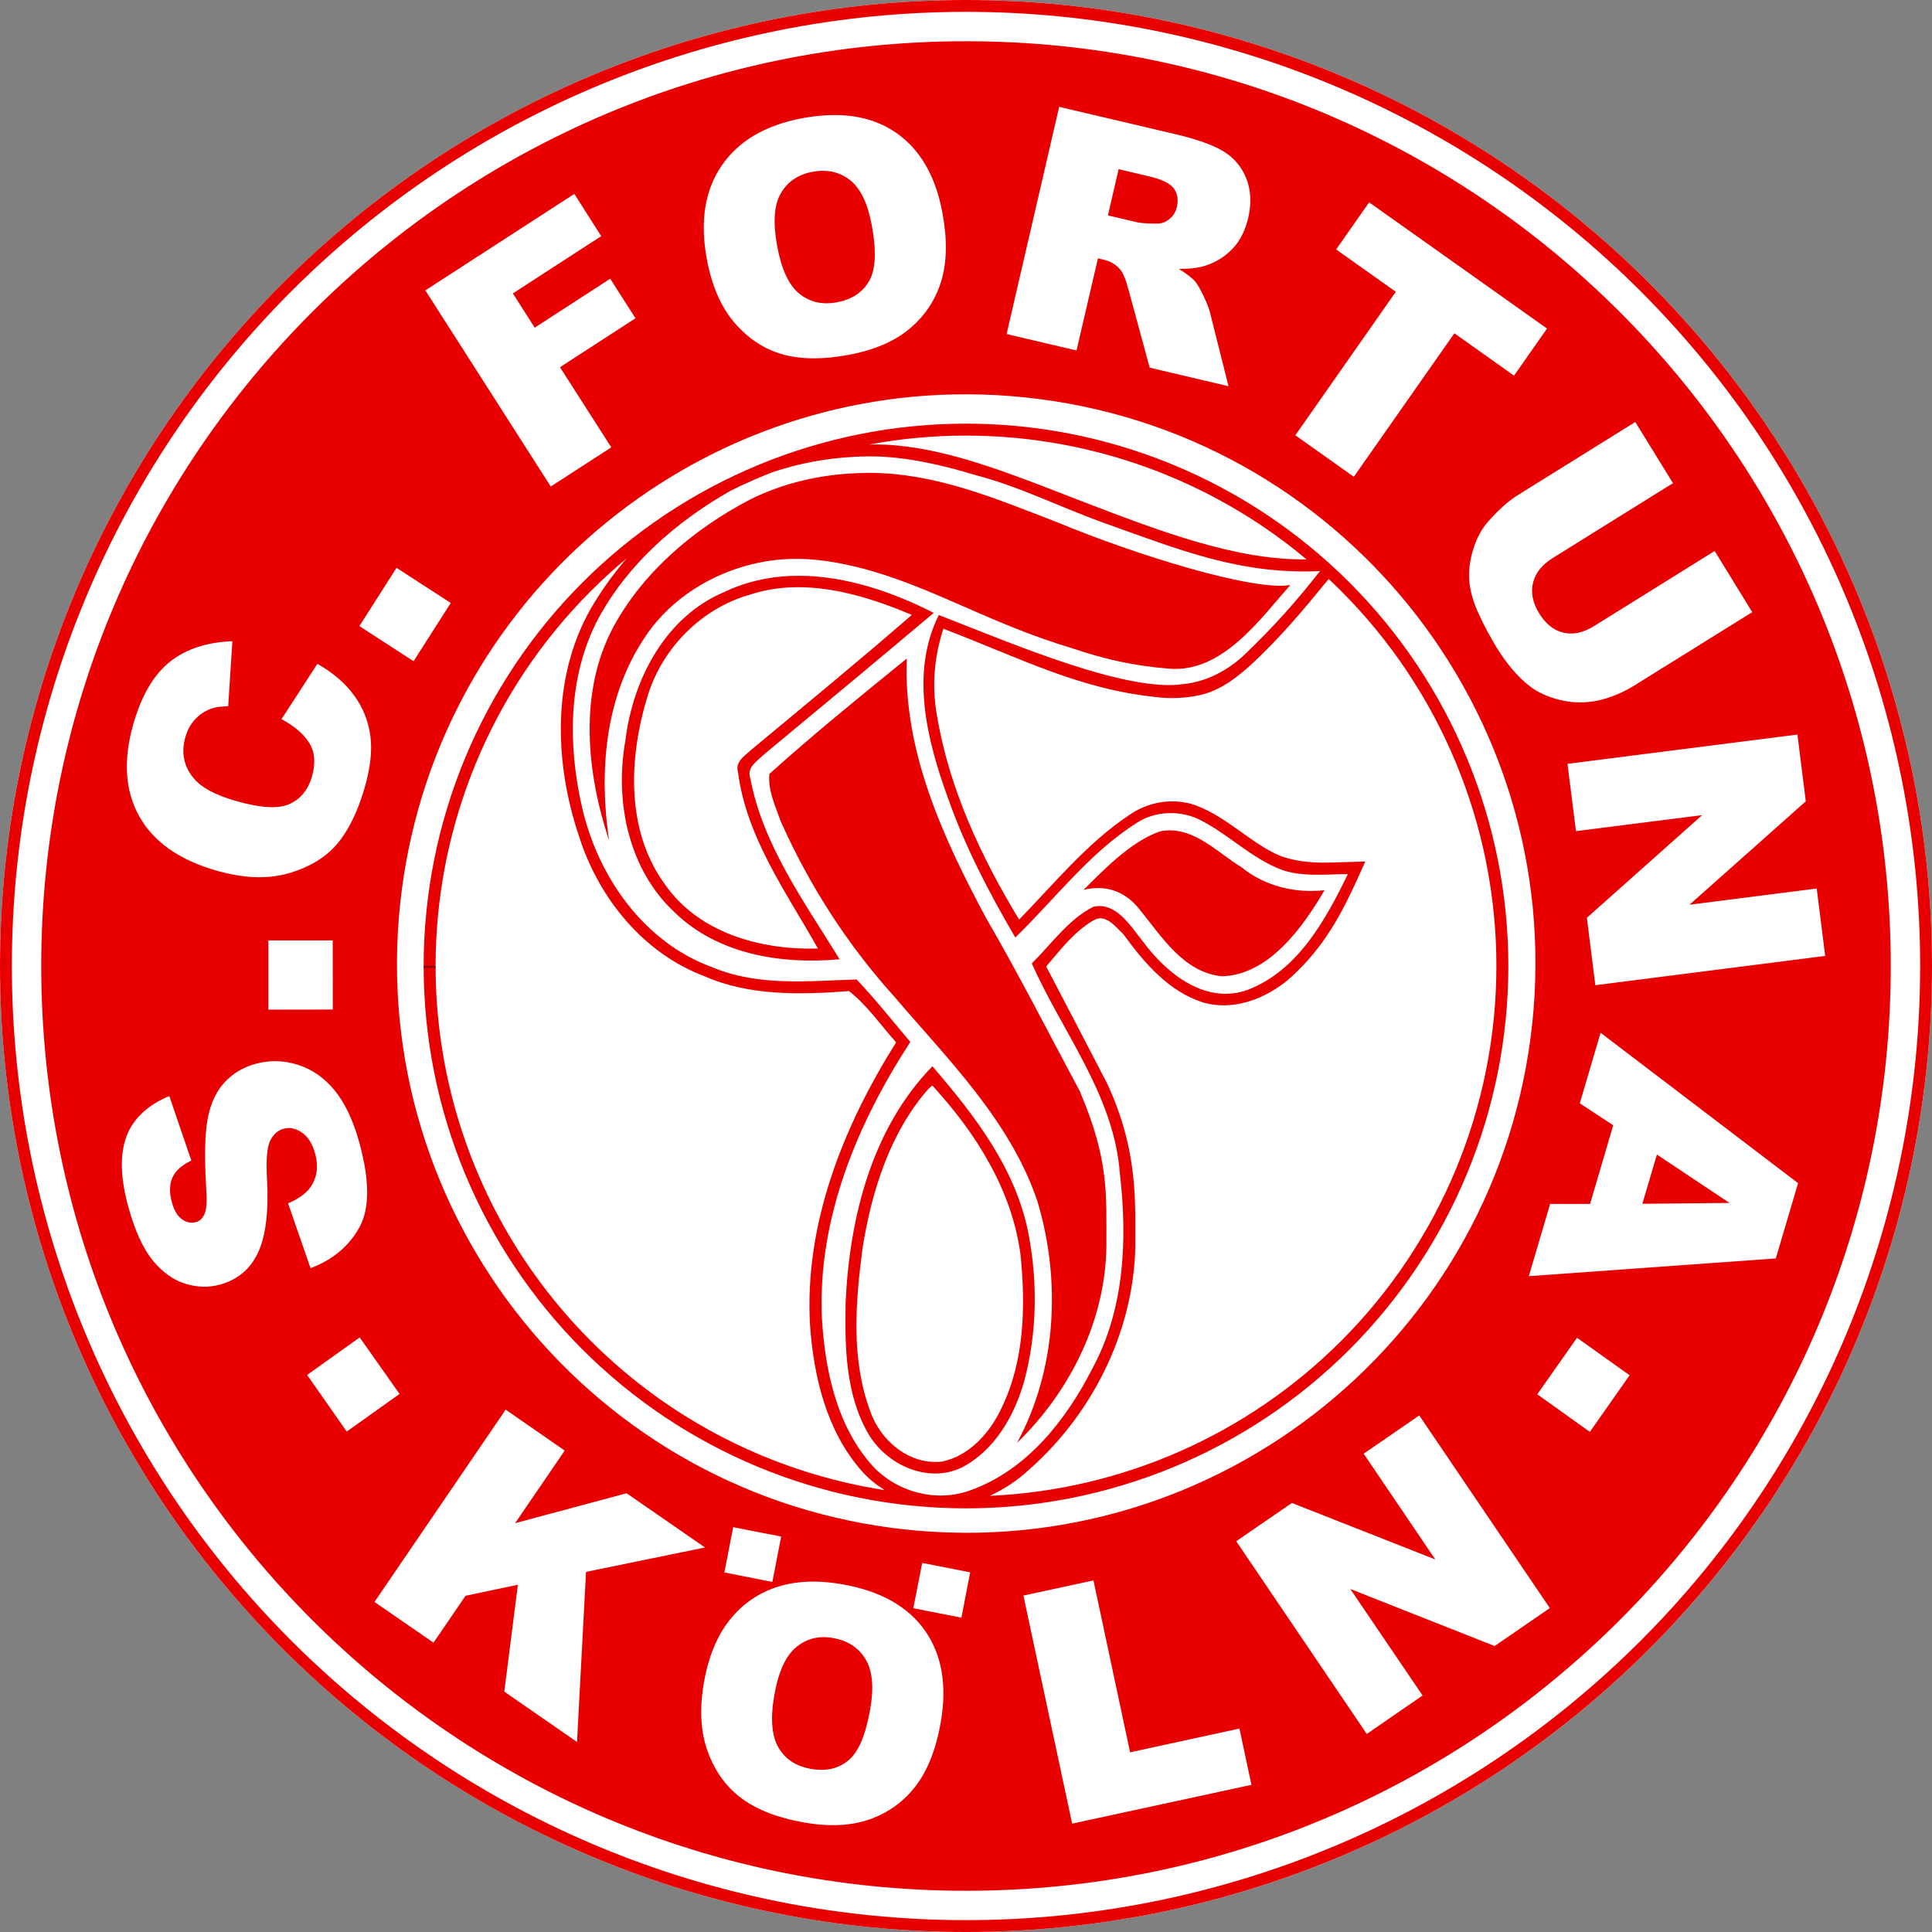
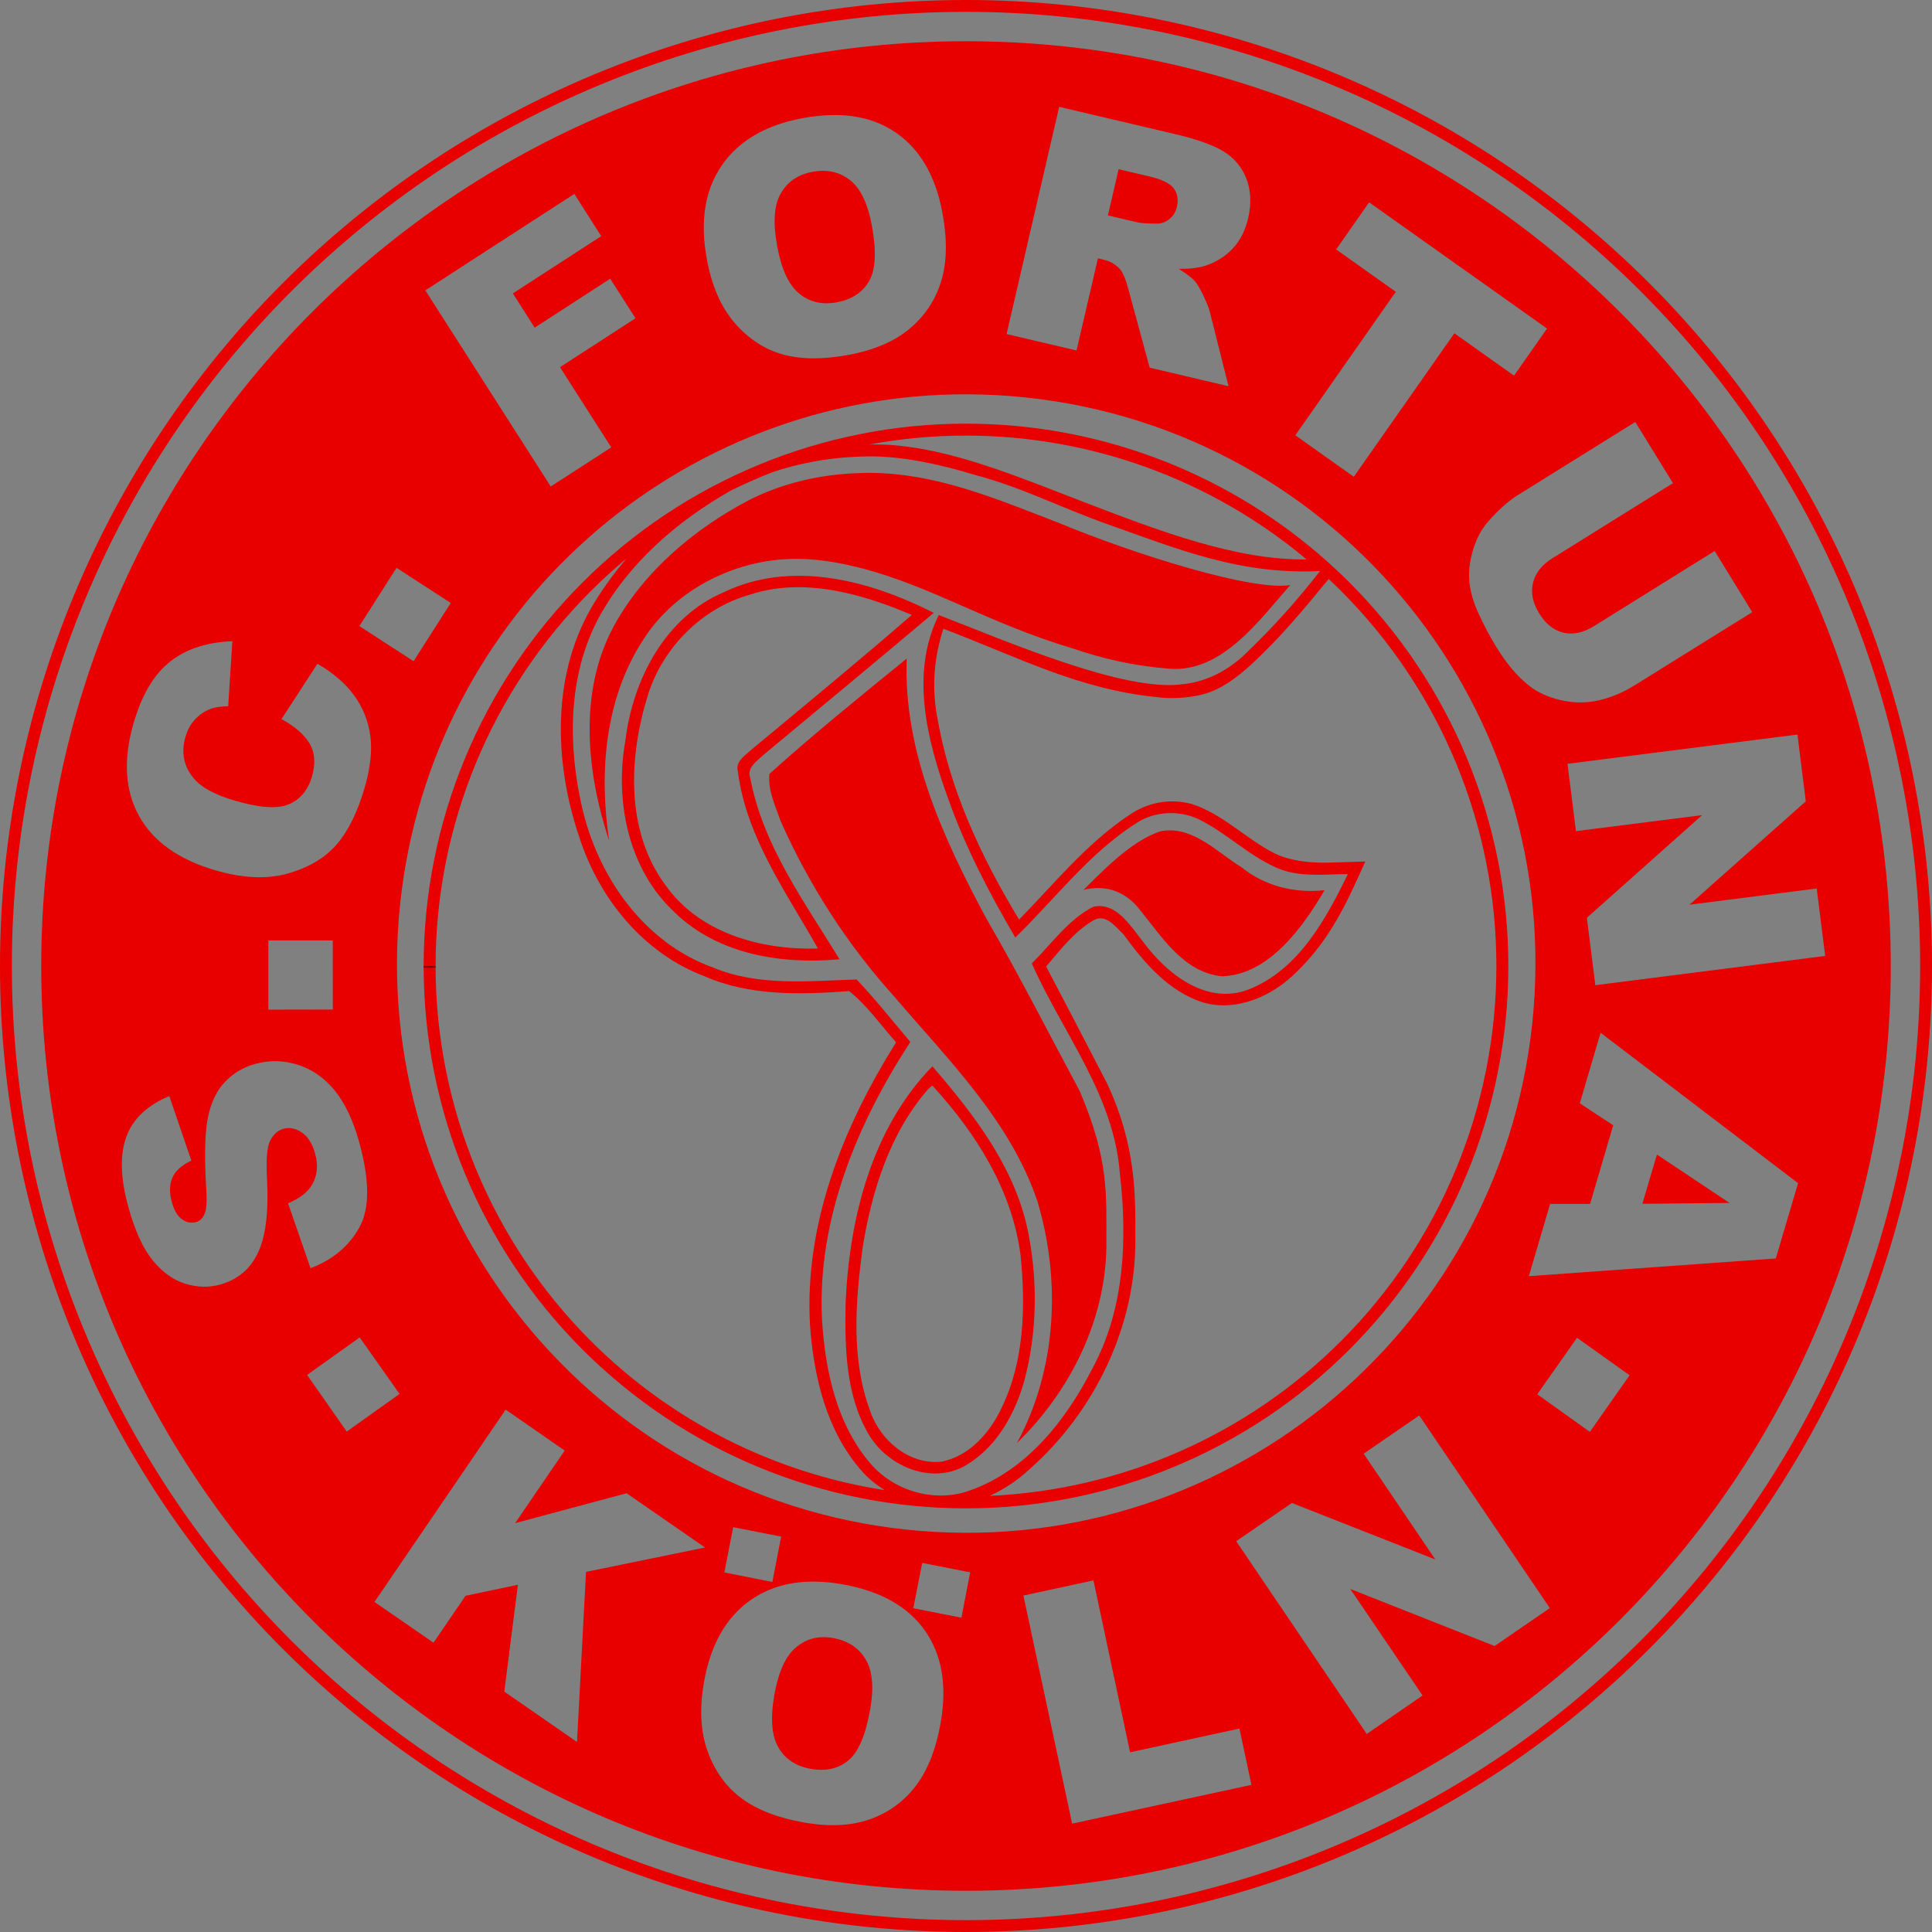
<svg xmlns="http://www.w3.org/2000/svg" xmlns:ns1="http://www.inkscape.org/namespaces/inkscape" xmlns:ns2="http://sodipodi.sourceforge.net/DTD/sodipodi-0.dtd" version="1.1" id="svg4845" viewBox="0 0 1771.653 1771.653" height="500mm" width="500mm" ns1:version="0.91 r13725" ns2:docname="SC_Fortuna_Koln.svg">
  <rect x="0" y="0" width="1771.653" height="1771.653" fill="#808080" stroke="none" />
  <ns2:namedview pagecolor="#ffffff" bordercolor="#666666" borderopacity="1" objecttolerance="10" gridtolerance="10" guidetolerance="10" ns1:pageopacity="0" ns1:pageshadow="2" ns1:window-width="1920" ns1:window-height="1017" id="namedview16" showgrid="false" ns1:snap-bbox="true" ns1:bbox-paths="true" ns1:bbox-nodes="true" ns1:snap-bbox-edge-midpoints="true" ns1:snap-bbox-midpoints="true" ns1:object-paths="true" ns1:snap-intersection-paths="true" ns1:object-nodes="true" ns1:snap-smooth-nodes="true" ns1:snap-midpoints="true" ns1:snap-object-midpoints="true" ns1:snap-center="true" ns1:snap-text-baseline="true" ns1:snap-page="true" showguides="true" ns1:guide-bbox="true" ns1:zoom="0.37677163" ns1:cx="923.02354" ns1:cy="793.05958" ns1:window-x="-8" ns1:window-y="-8" ns1:window-maximized="1" ns1:current-layer="layer1" />
  <defs id="defs4847">
    <clipPath id="clipPath1768" clipPathUnits="userSpaceOnUse">
-       <path id="path1770" d="m 0,0 841.89,0 0,595.276 L 0,595.276 0,0 Z" />
+       <path id="path1770" d="m 0,0 841.89,0 0,595.276 L 0,595.276 0,0 " />
    </clipPath>
    <clipPath id="clipPath1744" clipPathUnits="userSpaceOnUse">
      <path id="path1746" d="m 0,0 841.89,0 0,595.276 L 0,595.276 0,0 Z" />
    </clipPath>
    <clipPath id="clipPath1724" clipPathUnits="userSpaceOnUse">
      <path id="path1726" d="m 0,0 841.89,0 0,595.276 L 0,595.276 0,0 Z" />
    </clipPath>
    <clipPath id="clipPath1704" clipPathUnits="userSpaceOnUse">
      <path id="path1706" d="m 0,0 841.89,0 0,595.276 L 0,595.276 0,0 Z" />
    </clipPath>
  </defs>
  <g transform="translate(0,719.291)" id="layer1">
-     <circle r="885.826" cy="166.535" cx="885.825" id="path4439" style="opacity:1;fill:#ffffff;fill-opacity:1;stroke:none;stroke-width:10.5;stroke-linecap:round;stroke-linejoin:round;stroke-miterlimit:4;stroke-dasharray:none;stroke-dashoffset:0;stroke-opacity:1" />
    <path style="fill:#e80000;fill-opacity:1;fill-rule:nonzero;stroke:none" d="m 885.824,-719.291 c -234.934,0 -460.249,93.329 -626.372,259.452 C 93.329,-293.716 -9.7541902e-6,-68.399 -9.7541902e-6,166.535 -9.7541902e-6,401.468 93.329,626.786 259.452,792.909 c 166.123,166.123 391.438,259.451 626.372,259.451 234.933,0 460.251,-93.327 626.374,-259.451 166.123,-166.123 259.452,-391.44 259.452,-626.374 0,-234.934 -93.329,-460.251 -259.452,-626.374 -166.123,-166.123 -391.44,-259.452 -626.374,-259.452 z m 0,10.865 c 232.056,0 454.604,92.183 618.692,256.271 164.089,164.088 256.269,386.634 256.269,618.69 0,232.056 -92.181,454.602 -256.269,618.69 -164.088,164.089 -386.636,256.269 -618.692,256.269 -232.056,0 -454.602,-92.181 -618.69,-256.269 C 103.046,621.137 10.865,398.591 10.865,166.535 c 0,-232.056 92.181,-454.602 256.269,-618.69 164.089,-164.088 386.634,-256.271 618.69,-256.271 z m -0.012,26.94 c -468.34,0 -848.01,379.69 -848.01,848.023 0,468.334 379.67,848.019 848.01,848.019 468.365,0 848.033,-379.686 848.033,-848.019 0,-468.333 -379.668,-848.023 -848.033,-848.023 z m 85.464,60.158 106.558,25.067 c 19.759,4.644 34.444,9.887 44.098,15.751 9.653,5.864 16.662,14.131 20.919,24.87 4.257,10.739 4.844,22.901 1.769,36.161 -2.68,11.556 -7.406,20.906 -14.243,28.138 -6.837,7.233 -15.175,12.458 -24.945,15.655 -6.226,2.033 -14.447,3.025 -24.456,2.971 7.028,4.348 12.139,8.218 15.028,11.594 1.957,2.258 4.485,6.637 7.659,13.276 3.173,6.639 5.09,11.674 5.893,15.059 l 16.992,67.669 -72.284,-17.042 -19.447,-71.63 c -2.417,-9.258 -5.039,-15.468 -7.855,-18.726 -3.864,-4.304 -8.604,-7.149 -14.438,-8.521 l -5.697,-1.387 -19.642,84.511 -64.133,-15.059 48.224,-208.358 z m -204.675,7.529 c 21.22,0.197 39.481,5.557 54.802,16.05 22.284,15.263 36.557,39.863 42.821,73.713 4.547,24.575 4.129,45.445 -1.177,62.716 -5.306,17.271 -14.965,31.734 -28.877,43.395 -13.912,11.662 -32.411,19.631 -55.587,23.977 -23.557,4.418 -43.764,4.362 -60.597,-0.299 -16.833,-4.659 -31.575,-14.278 -44.194,-28.831 -12.619,-14.552 -21.087,-34.078 -25.634,-58.653 -6.352,-34.329 -1.905,-62.915 13.554,-85.603 15.46,-22.687 40.238,-37.235 74.149,-43.594 10.864,-2.037 21.095,-2.962 30.74,-2.872 z m 259.182,49.638 -9.823,42.404 27.012,6.341 c 2.916,0.685 8.666,1.115 17.48,1.188 4.432,0.143 8.389,-1.286 11.883,-4.161 3.494,-2.874 5.821,-6.55 6.875,-11.096 1.559,-6.725 0.55,-12.445 -2.849,-17.04 -3.4,-4.594 -10.823,-8.256 -22.49,-10.998 l -28.088,-6.638 z m -271.262,1.485 c -3.147,0 -6.327,0.355 -9.723,0.992 -13.013,2.44 -22.707,9.062 -28.875,19.816 -6.168,10.753 -7.204,26.93 -3.241,48.349 3.927,21.228 10.68,35.688 20.233,43.494 9.552,7.806 21.084,10.456 34.572,7.927 13.868,-2.6 23.74,-9.209 29.658,-19.717 5.918,-10.509 6.613,-27.499 2.261,-51.023 -3.663,-19.794 -10.22,-33.573 -19.841,-41.217 -7.216,-5.734 -15.599,-8.618 -25.044,-8.619 z m -227.852,21.203 24.65,38.739 -81.025,52.511 20.036,31.408 69.24,-44.881 23.178,36.262 -69.24,44.881 47.043,73.515 -55.489,35.866 -115.006,-179.824 136.612,-88.475 z m 728.833,7.728 163.13,115.72 -30.248,43.199 -54.706,-38.839 -92.221,131.575 -53.624,-38.048 92.123,-131.573 -54.704,-38.837 30.25,-43.197 z m -367.741,176.032 c 17.637,0.08 35.437,1.052 53.354,2.953 C 1227.774,-324.337 1435.489,-67.294 1405.063,219.385 1374.639,506.039 1117.598,713.753 830.939,683.329 544.281,652.906 336.561,395.868 366.985,109.213 395.51,-159.549 623.21,-358.911 887.761,-357.714 Z m 611.798,25.391 34.57,56.077 -110.39,68.757 c -9.861,6.14 -15.807,13.733 -17.974,22.688 -2.166,8.954 -0.302,18.279 5.699,28.04 5.947,9.678 13.35,15.536 22.195,17.634 8.844,2.098 18.26,0.105 28.285,-6.14 l 110.392,-68.759 34.473,56.077 -107.839,67.073 c -10.682,6.652 -21.743,11.31 -33.293,13.87 -11.55,2.56 -23.165,2.433 -34.67,-0.297 -11.505,-2.729 -21.07,-7.109 -28.775,-13.176 -10.736,-8.411 -20.748,-20.266 -30.152,-35.569 -5.439,-8.851 -10.812,-18.887 -16.01,-30.119 -5.198,-11.232 -8.076,-21.505 -8.741,-30.814 -0.664,-9.308 0.578,-18.901 3.733,-28.929 3.154,-10.027 7.628,-18.366 13.456,-24.969 9.369,-10.637 18.428,-18.847 27.303,-24.372 l 107.739,-67.073 z m -613.746,1.52 c -131.9,0 -258.404,52.398 -351.672,145.666 -93.268,93.267 -145.667,219.772 -145.667,351.672 0,131.9 52.4,258.402 145.667,351.67 93.268,93.268 219.769,145.669 351.67,145.669 131.9,0 258.406,-52.402 351.674,-145.669 93.268,-93.268 145.666,-219.77 145.666,-351.67 0,-131.9 -52.398,-258.404 -145.666,-351.672 -1.674,-1.674 -3.366,-3.325 -5.062,-4.971 -0.934,-0.908 -1.874,-1.807 -2.815,-2.707 -1.173,-1.121 -2.349,-2.241 -3.532,-3.351 -5.585,-5.237 -11.274,-10.34 -17.071,-15.296 -89.744,-76.737 -204.271,-119.341 -323.192,-119.341 z m 0,10.957 0,0.006 c 114.66,0 225.142,40.487 312.341,113.542 -0.012,1e-4 -0.025,-2e-4 -0.037,0 -64.493,0.719 -133.233,-25.338 -204.872,-52.875 -54.828,-21.075 -111.476,-44.735 -163.699,-50.807 -9.21,-1.253 -18.395,-1.764 -27.561,-1.744 -1.68,0.011 -3.359,0.032 -5.037,0.069 29.107,-5.409 58.841,-8.191 88.865,-8.191 z m -88.006,19.052 0,0.01 c 31.526,-0.11 65.939,7.816 95.889,16.918 42.954,11.24 77.689,29.515 120.315,44.694 67.347,23.982 123.232,47.011 196.453,43.546 l 0.012,0.012 c -22.62,28.785 -42.026,50.455 -68.653,76.094 -15.177,14.639 -35.21,25.412 -56.699,27.548 -52.79,8 -160.845,-38.808 -224.24,-63.356 -26.46,53.09 -10.891,114.586 8.305,167.601 15.684,44.627 37.795,87.054 61.853,128.159 36.764,-35.754 68.122,-77.872 111.657,-105.332 16,-10.289 37.553,-11.614 55.402,-3.656 25.806,12.292 46.004,33.332 72.442,44.952 20.495,9.185 43.242,5.9 65.418,5.884 -20.277,41.791 -45.677,88.242 -91.459,105.968 -38.06,14.221 -74.165,-14.106 -95.915,-43.515 -11.509,-14.031 -24.543,-37.131 -45.932,-32.563 -23.13,11.81 -38.101,33.8 -56.473,52.003 27.98,63.21 75.306,120.615 80.71,192.35 7.027,60.575 4.407,124.803 -25.275,179.298 -24.029,47.133 -59.875,92.631 -110.853,111.165 -31.6,12.068 -68.435,2.068 -90.682,-22.09 -33.064,-36.911 -43.672,-88.231 -46.399,-135.862 -4.015,-90.734 32.457,-178.186 81.104,-252.863 -16.226,-19.119 -31.772,-38.865 -49.281,-57.291 -43.664,1.322 -89.795,6.578 -132.069,-11.098 C 590.131,144.858 547.789,84.071 533.476,19.793 520.699,-36.685 520.842,-99.495 548.627,-151.971 c 27.303,-50.585 72.157,-89.44 121.698,-117.518 12.319,-6.088 24.888,-11.65 37.672,-16.671 24.637,-8.365 50.381,-13.02 76.312,-14.275 4.498,-0.217 8.995,-0.323 13.498,-0.357 z m 0.735,15.126 c -1.319,0 -2.631,2.7e-4 -3.937,0.017 -2.987,0.034 -5.946,0.104 -8.862,0.255 -33.679,1.359 -66.911,8.786 -97.561,24.01 -50.744,26.371 -97.806,65.676 -125.63,116.846 -32.133,59.796 -24.76,133.498 -3.968,196.27 -9.447,-62.963 -3.923,-129.986 30.993,-183.985 21.041,-33.318 54.629,-56.284 91.718,-67.399 38.302,-11.435 72.797,-7.771 108.36,1.337 65.193,16.853 116.065,50.357 194.188,73.706 27.497,9.285 54.203,15.771 88.411,18.539 48.247,3.905 82.561,-44.533 110.951,-76.765 -33.571,6.008 -142.223,-27.809 -212.839,-57.167 -58.892,-22.817 -112.178,-45.155 -171.824,-45.66 l 0,-0.002 z m -223.841,78.351 c -11.144,12.91 -20.86,26.324 -29.151,39.821 -39.835,63.951 -38.094,145.56 -14.48,215.438 17.99,56.321 58.688,106.742 114.765,127.923 41.642,18.35 88.516,16.994 132.773,13.697 16.702,13.221 28.945,31.082 43.118,46.993 -48.569,77.288 -84.308,166.65 -78.93,259.302 3.378,47.612 15.212,96.929 46.955,133.225 6.176,7.277 13.561,13.016 21.458,18.07 C 709.839,631.418 615.33,583.897 541.89,510.458 450.675,419.242 399.435,295.533 399.435,166.535 c 0,-128.998 51.24,-252.705 142.455,-343.921 10.517,-10.517 21.472,-20.494 32.81,-29.93 z m -211.063,8.745 49.696,32.201 -34.082,53.404 -49.694,-32.203 34.08,-53.402 z m 369.339,7.265 c -2.841,-0.011 -5.677,0.046 -8.511,0.174 -20.617,0.922 -41.017,5.449 -60.509,14.821 -53.467,22.531 -83.659,79.593 -90.452,136.01 -10.073,55.861 2.8,118.334 45.07,157.582 39.639,38.672 97.978,47.984 151.32,43.104 C 737.665,107.762 699.601,55.912 687.972,-5.831 c -3.552,-9.697 6.695,-15.903 13.037,-21.98 51.557,-42.736 103.726,-86.093 155.263,-129.482 -37.566,-19.087 -80.68,-33.904 -123.295,-34.012 z m 485.425,2.957 c 3.83,3.59 7.612,7.239 11.335,10.963 91.216,91.215 142.456,214.923 142.456,343.921 0,128.998 -51.24,252.707 -142.456,343.923 -86.092,86.091 -201.129,136.566 -322.239,141.965 13.801,-6.249 26.458,-14.847 36.844,-24.668 59.737,-52.788 97.85,-131.798 96.753,-212.16 0.114,-39.867 0.627,-84.414 -25.752,-141.09 -18.688,-36.039 -37.346,-72.105 -56.014,-107.49 13.236,-15.433 25.733,-32.143 43.687,-42.491 10.904,-6.212 19.773,5.939 27.156,12.904 19.047,26.223 41.351,52.392 72.965,62.548 30.922,8.871 63.69,-5.842 85.225,-27.407 31.073,-29.699 46.494,-63.417 63.609,-101.844 -11.241,0.237 -20.746,0.725 -29.631,0.889 -16.904,0.779 -37.681,-0.661 -53.157,-8.181 -26.84,-13.406 -47.791,-36.465 -76.711,-45.55 -19.727,-5.287 -40.481,-1.319 -57.094,10.311 C 996.366,54.211 966.798,90.972 934.517,123.975 899.527,66.207 870.22,3.725 859.067,-63.915 c -4.708,-26.656 -2.356,-53.068 6.005,-78.812 68.972,26.194 123.645,55.345 195.271,62.658 13.729,1.942 31.108,0.694 43.448,-2.697 16.714,-4.681 30.016,-15.045 42.832,-26.419 27.797,-25.814 48.246,-50.444 71.778,-79.163 z m -486.575,7.52 c 35.799,-0.02 71.805,11.685 104.319,25.408 -48.32,41.985 -97.957,82.764 -146.966,123.463 -5.71,5.4 -15.356,10.888 -12.456,20.603 7.66,59.902 44.381,110.447 73.312,161.862 C 698.552,152.068 641.307,136.782 609.963,91.977 573.25,42.105 576.52,-25.989 594.393,-82.739 c 13.721,-42.902 49.197,-78.597 92.53,-91.019 12.432,-4.133 25.039,-6.328 37.751,-6.906 2.383,-0.109 4.766,-0.163 7.153,-0.164 z m -518.749,49.534 -3.831,59.642 c -6.782,0.139 -12.021,0.875 -15.518,2.18 -5.851,2.134 -10.746,5.433 -14.829,9.808 -4.083,4.375 -7.002,9.702 -8.839,16.052 -4.161,14.382 -1.626,27.113 7.662,38.142 6.86,8.293 19.437,15.053 37.712,20.41 22.636,6.635 39.104,7.72 49.499,3.27 10.395,-4.449 17.494,-12.848 21.114,-25.362 3.511,-12.141 2.719,-22.321 -2.257,-30.517 -4.976,-8.195 -13.55,-15.612 -25.634,-22.194 l 32.901,-50.726 c 14.412,8.278 25.62,17.953 33.686,29.029 8.067,11.078 12.987,23.399 14.831,36.856 1.843,13.457 0.117,29.358 -5.205,47.755 C 327.915,25.37 319.375,42.708 308.836,54.967 298.295,67.224 283.452,76.104 264.246,81.617 245.041,87.131 222.69,86.169 197.364,78.745 163.596,68.845 140.346,52.197 127.437,28.81 114.529,5.422 112.867,-22.841 122.429,-55.902 c 7.483,-25.869 18.524,-44.617 33.196,-56.373 14.671,-11.756 33.851,-18.14 57.453,-19.021 z m 618.414,15.929 c -42.669,34.624 -85.31,69.231 -125.965,105.754 -1.506,15.078 5.402,29.254 10.392,43.484 25.87,58.045 60.759,112.627 103.26,159.709 49.35,57.987 107.1,114.387 132.154,188.797 21.737,72.548 17.691,154.423 -18.788,221.541 48.815,-47.23 81.43,-112.924 82.007,-180.918 -0.12,-47.71 2.697,-77.799 -24.421,-141.757 C 961.812,228.504 934.736,175.026 904.481,122.997 865.11,49.672 828.164,-30.295 831.493,-115.367 Z m 816.758,69.672 7.662,61.228 -106.659,94.818 116.677,-14.864 7.759,61.826 -210.765,26.848 -7.757,-61.822 105.675,-94.123 -115.693,14.663 -7.759,-61.724 210.86,-26.849 z m -575.901,87.85 c -0.819,0.011 -1.643,0.038 -2.473,0.093 -1.772,0.114 -3.595,0.346 -5.419,0.685 -27.137,8.664 -54.001,37.158 -70.876,53.813 22.793,-5.637 39.962,3.336 51.488,18.022 20.312,24.876 40.205,57.707 75.534,61.215 43.012,-1.3 74.161,-45.031 94.019,-78.964 -28.441,3.256 -56.035,-4.624 -76.092,-21.012 -19.853,-12.038 -39.465,-32.69 -63.74,-33.806 -0.809,-0.038 -1.623,-0.051 -2.442,-0.044 z m -826.273,100.889 59.025,0 0.099,63.41 -59.124,0.1 0,-63.508 0,-0.002 z m 1221.66,84.711 181.103,137.914 -20.427,69.057 -226.478,16.249 19.546,-66.28 36.634,0 21.212,-72.13 -30.642,-20.113 19.052,-64.697 z m -1216.563,26.053 0.002,0.002 c 0.821,-0.016 1.64,-0.015 2.46,0 6.556,0.127 13.092,1.272 19.642,3.368 13.102,4.193 24.325,12.074 33.688,23.58 9.363,11.505 16.853,27.306 22.391,47.26 9.724,35.036 9.756,61.111 0.098,78.37 -9.656,17.259 -24.523,29.66 -44.688,37.251 l -20.624,-59.446 c 9.407,-4.06 16.135,-8.798 20.134,-14.266 6.462,-8.887 7.997,-19.427 4.616,-31.605 -2.522,-9.087 -6.678,-15.494 -12.277,-19.222 -5.599,-3.727 -11.113,-4.84 -16.696,-3.27 -5.303,1.492 -9.389,5.234 -12.277,11.096 -2.887,5.862 -3.761,17.769 -2.751,35.866 1.513,29.671 -1.32,51.875 -8.347,66.678 -7.001,14.896 -18.465,24.628 -34.471,29.13 -10.515,2.958 -21.354,2.713 -32.409,-0.793 -11.055,-3.505 -20.989,-10.686 -29.759,-21.5 -8.77,-10.814 -16.144,-26.897 -22.098,-48.349 -7.306,-26.324 -8.05,-47.749 -2.161,-64.301 5.89,-16.553 19.089,-29.257 39.578,-37.847 l 20.232,59.151 c -8.77,4.184 -14.612,9.37 -17.383,15.653 -2.77,6.284 -2.887,13.892 -0.392,22.885 2.054,7.4 5.27,12.587 9.428,15.458 4.158,2.869 8.398,3.633 12.865,2.377 3.257,-0.916 5.716,-3.31 7.464,-7.134 1.866,-3.757 2.463,-11.583 1.669,-23.479 -1.766,-29.498 -1.28,-51.144 1.474,-64.895 2.754,-13.752 7.914,-24.677 15.419,-32.697 7.506,-8.018 16.726,-13.602 27.893,-16.743 5.74,-1.615 11.53,-2.472 17.279,-2.577 z m 603.825,4.694 c -55.691,57.241 -76.034,138.894 -79.576,216.782 -0.742,40.548 -0.125,83.686 20.518,119.665 16.518,28.913 54.849,46.666 86.353,31.335 30.181,-15.945 48.175,-47.826 57.015,-79.466 11.726,-44.147 12.307,-90.561 3.812,-134.751 -11.569,-59.783 -49.609,-108.975 -88.122,-153.565 z m -0.098,17.613 c 39.777,43.245 73.316,95.858 80.976,155.759 4.662,46.919 3.531,96.658 -17.358,139.776 -10.416,22.538 -29.288,43.99 -54.569,49.327 -29.899,3.519 -56.707,-19.14 -65.999,-46.31 -17.736,-47.833 -13.426,-99.671 -7.07,-148.885 8.234,-51.885 24.924,-106.028 60.248,-146.312 l 3.771,-3.355 z m 664.497,63.3 -13.357,45.18 79.946,-0.793 -66.589,-44.387 z M 329.852,507.151 l 36.535,51.818 -48.419,34.479 -36.337,-51.918 48.22,-34.379 z m 1116.28,0.299 48.222,34.379 -36.437,51.916 -48.222,-34.479 36.437,-51.816 z m -982.415,65.885 54.114,37.55 -45.471,66.58 102.237,-27.445 71.892,49.738 -109.113,22.391 -8.251,155.946 -66.686,-46.17 12.472,-97.987 -48.025,10.107 -29.365,43 -54.116,-37.353 120.311,-176.356 z m 837.751,5.349 119.719,176.655 -50.581,34.776 -132.387,-52.314 66.292,97.688 -51.168,35.272 -119.721,-176.753 51.069,-35.071 131.506,51.816 -65.704,-96.994 50.975,-35.075 z m -629.148,102.446 43.999,8.619 -8.054,41.613 -43.999,-8.72 8.054,-41.513 z m 173.344,32.793 43.997,8.621 -8.052,41.611 -44.098,-8.718 8.152,-41.515 z m 157.04,16.052 33.59,157.632 100.275,-21.797 10.998,51.617 -164.407,35.569 -44.686,-209.151 64.23,-13.87 z m -258.897,1.082 c 1.431,-0.022 2.876,-0.02 4.333,0.012 7.769,0.139 15.96,0.976 24.453,2.477 34.83,6.157 60.064,20.349 75.623,42.504 15.558,22.157 20.353,50.103 14.438,84.017 -4.295,24.621 -12.001,44.15 -22.982,58.454 -10.981,14.304 -25.046,24.501 -42.134,30.517 -17.089,6.015 -37.18,6.979 -60.401,2.874 -23.601,-4.172 -42.425,-11.398 -56.569,-21.701 -14.144,-10.301 -24.575,-24.52 -31.329,-42.601 -6.754,-18.081 -8.028,-39.481 -3.733,-64.103 5.998,-34.393 20.15,-59.503 42.525,-75.299 15.733,-11.106 34.31,-16.818 55.775,-17.146 l 0,-0.006 z m 10.517,50.932 c -9.119,0.184 -17.117,3.291 -24.257,9.213 -9.52,7.897 -16.293,22.532 -20.036,43.992 -3.709,21.268 -2.401,37.37 3.829,48.05 6.23,10.68 16.149,17.13 29.662,19.519 13.894,2.456 25.467,-0.17 34.668,-7.925 9.2,-7.756 15.726,-23.495 19.837,-47.063 3.459,-19.831 2.031,-35.021 -4.319,-45.575 -6.351,-10.553 -16.248,-17.013 -29.857,-19.419 -3.259,-0.575 -6.489,-0.854 -9.528,-0.793 z" id="path1662-4-7-3" ns1:connector-curvature="0" />
    <rect style="opacity:1;fill:#800000;fill-opacity:1;stroke:none;stroke-width:15;stroke-linecap:round;stroke-linejoin:round;stroke-miterlimit:4;stroke-dasharray:none;stroke-dashoffset:0;stroke-opacity:1" id="rect4146" width="10.964" height="1.65" x="388.474" y="166.535" />
  </g>
</svg>